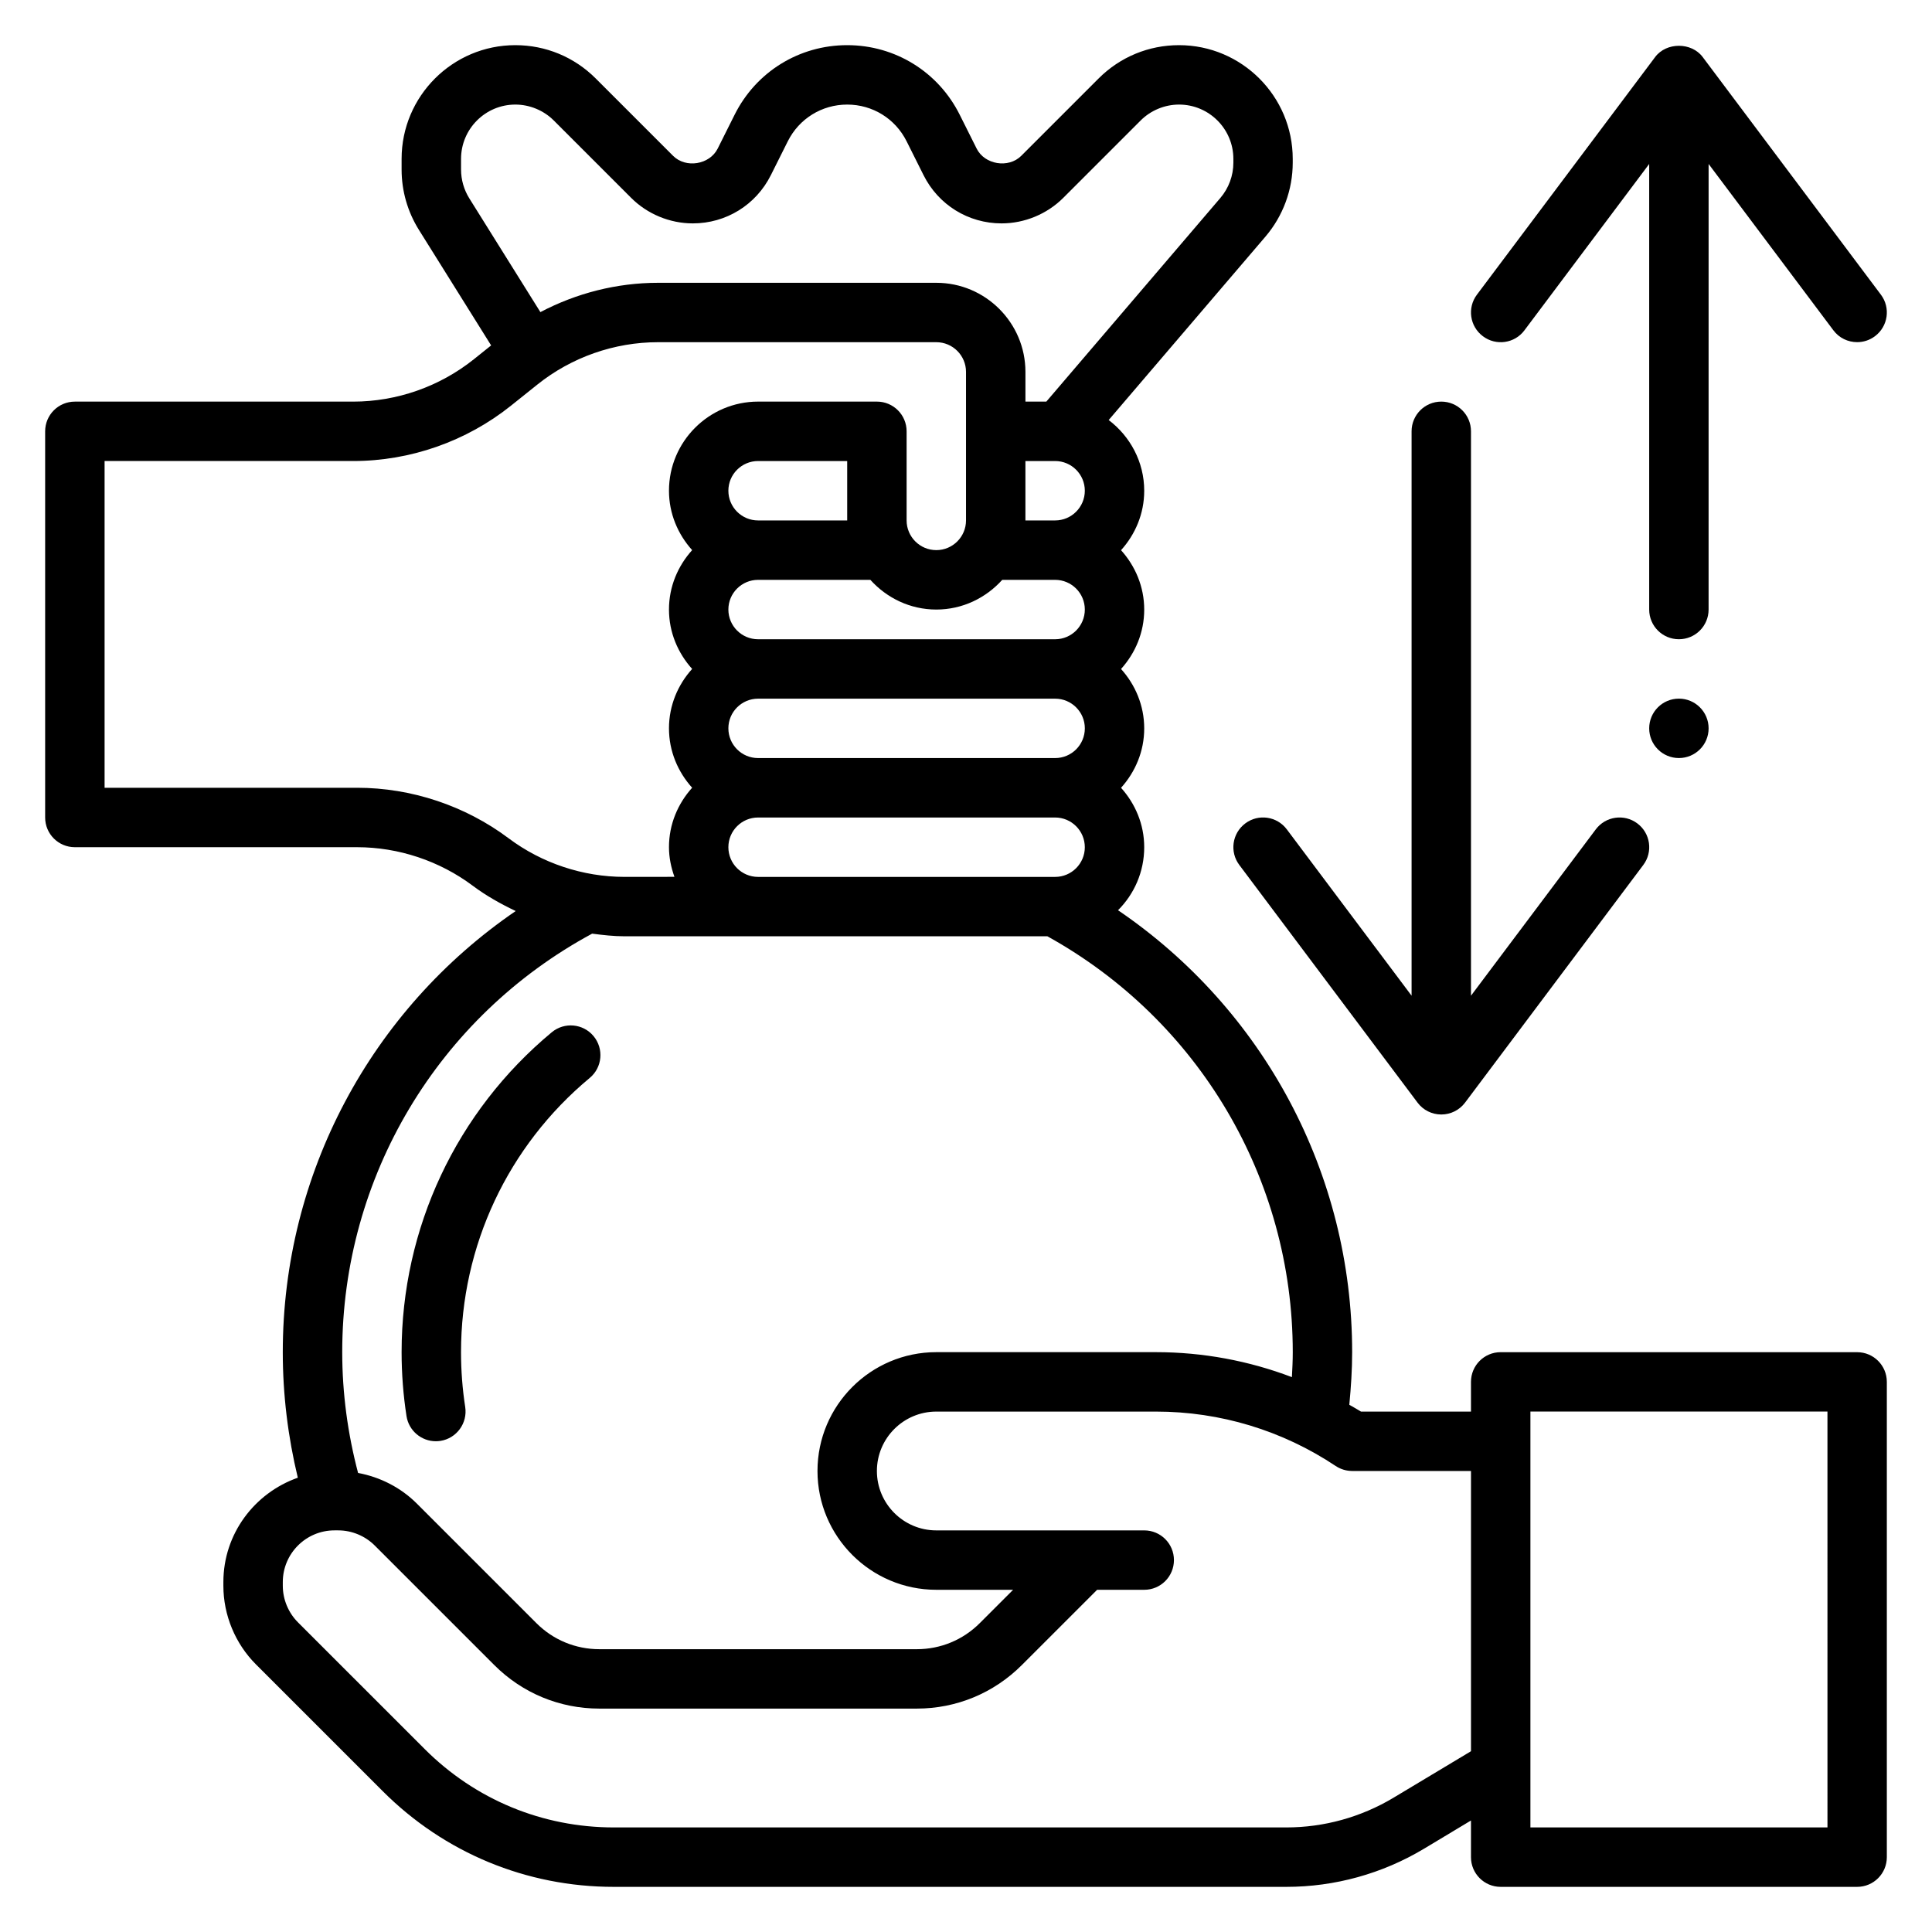
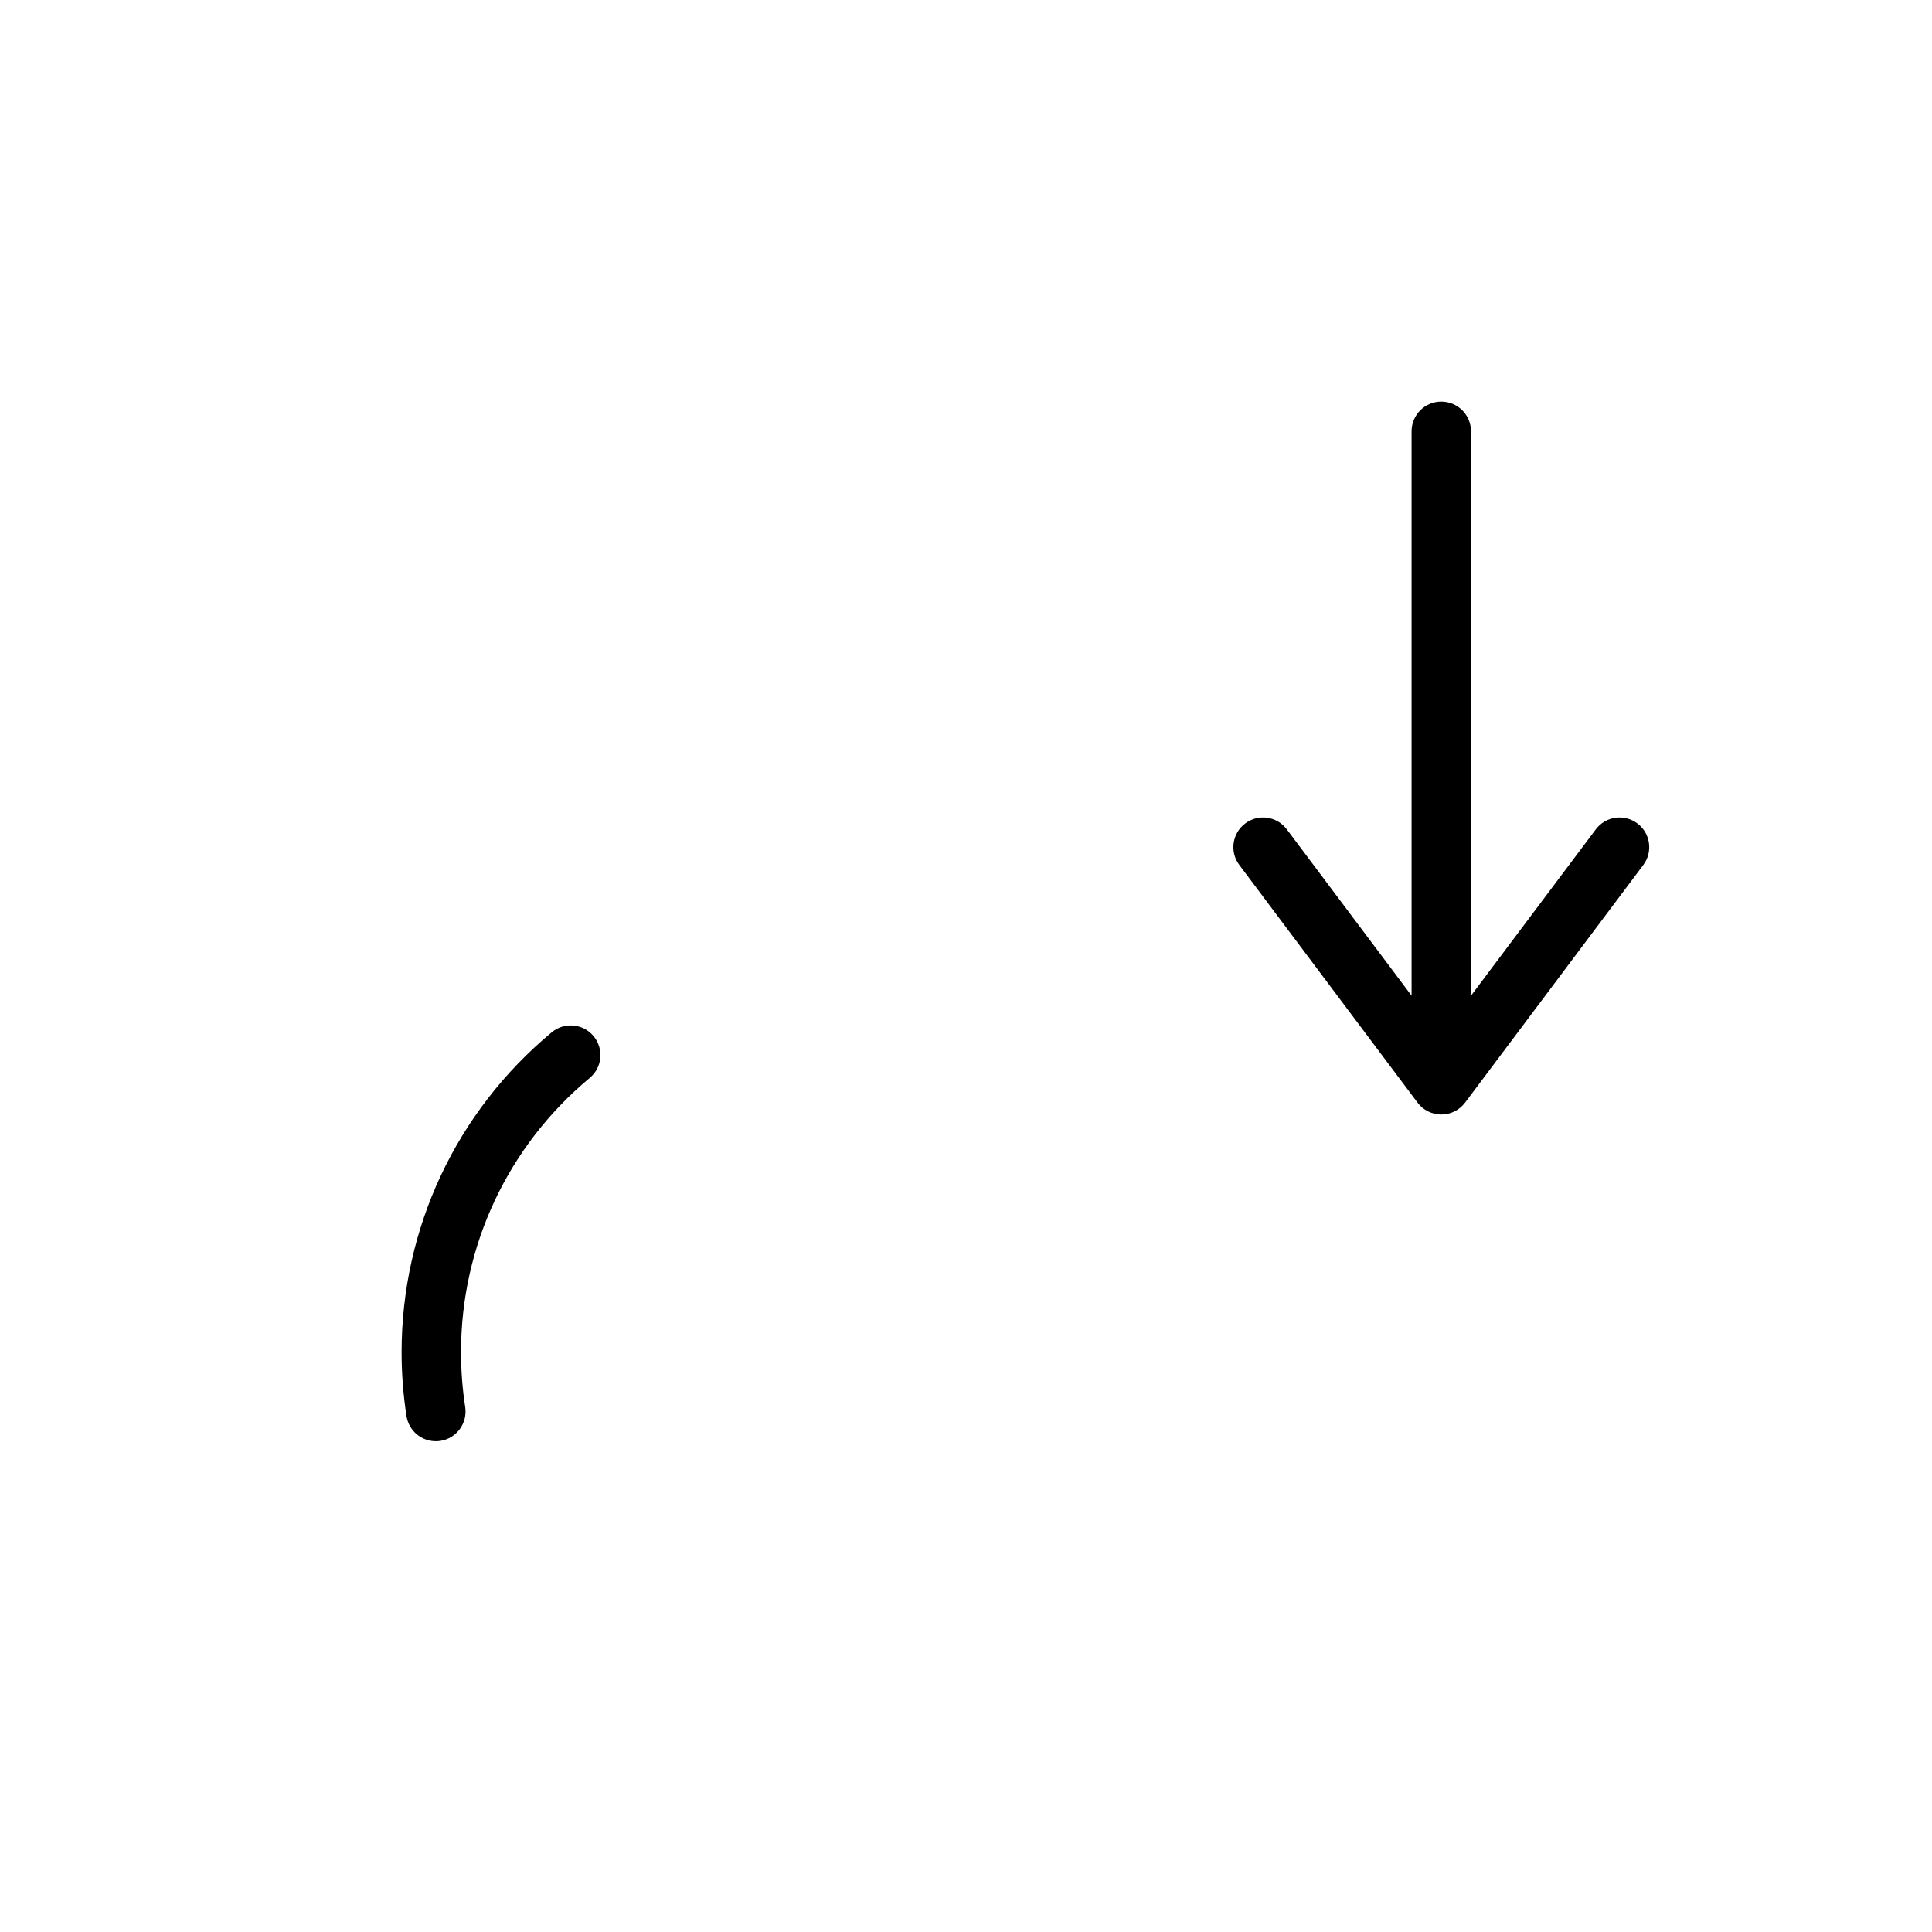
<svg xmlns="http://www.w3.org/2000/svg" fill="#000000" width="800px" height="800px" version="1.1" viewBox="144 144 512 512">
  <g>
    <path d="m251.73 519.29c0.605 3.879 3.957 6.656 7.769 6.656 0.402 0 0.812-0.031 1.219-0.094 4.289-0.668 7.234-4.699 6.566-8.996-0.734-4.738-1.109-9.629-1.109-14.523 0-28.16 12.43-54.641 34.109-72.668 3.344-2.777 3.793-7.738 1.016-11.082-2.769-3.336-7.723-3.801-11.082-1.016-25.289 21.008-39.789 51.914-39.789 84.766 0 5.707 0.441 11.406 1.301 16.957z" />
-     <path d="m547.99 231.54 33.062-44.086v118.08c0 4.352 3.519 7.871 7.871 7.871 4.352 0 7.871-3.519 7.871-7.871l0.004-118.08 33.062 44.074c1.543 2.07 3.906 3.148 6.305 3.148 1.645 0 3.297-0.512 4.715-1.574 3.481-2.606 4.188-7.543 1.574-11.012l-47.23-62.977c-2.969-3.969-9.629-3.969-12.594 0l-47.23 62.977c-2.613 3.473-1.906 8.406 1.574 11.012 3.473 2.625 8.418 1.922 11.016-1.562z" />
    <path d="m485.02 363.79c-2.613-3.481-7.543-4.188-11.012-1.574-3.481 2.606-4.188 7.543-1.574 11.012l47.23 62.977c1.48 1.984 3.816 3.148 6.297 3.148s4.809-1.164 6.297-3.148l47.23-62.977c2.613-3.473 1.906-8.406-1.574-11.012-3.465-2.606-8.406-1.906-11.012 1.574l-33.074 44.082v-149.57c0-4.352-3.519-7.871-7.871-7.871s-7.871 3.519-7.871 7.871v149.57z" />
-     <path d="m636.16 502.34h-94.465c-4.352 0-7.871 3.519-7.871 7.871v7.871h-29.156c-1.008-0.637-2.055-1.203-3.086-1.801 0.445-4.637 0.754-9.289 0.754-13.941 0-47.305-23.465-90.883-62.047-117.12 4.289-4.273 6.941-10.188 6.941-16.703 0-6.07-2.371-11.555-6.141-15.742 3.777-4.188 6.141-9.676 6.141-15.742 0-6.07-2.371-11.555-6.141-15.742 3.777-4.188 6.141-9.676 6.141-15.742 0-6.07-2.371-11.555-6.141-15.742 3.777-4.188 6.141-9.676 6.141-15.742 0-7.668-3.731-14.43-9.414-18.75l41.539-48.602c4.668-5.469 7.234-12.43 7.234-19.598v-1.008c0-16.613-13.523-30.137-30.133-30.137-8.047 0-15.617 3.133-21.309 8.824l-20.508 20.508c-3.379 3.371-9.691 2.34-11.816-1.922l-4.488-8.973c-5.684-11.375-17.113-18.438-29.824-18.438-12.715 0-24.145 7.062-29.828 18.438l-4.488 8.973c-2.133 4.266-8.445 5.297-11.816 1.922l-20.5-20.5c-5.695-5.699-13.262-8.832-21.316-8.832-16.609 0-30.133 13.523-30.133 30.137v2.832c0 5.652 1.582 11.172 4.582 15.973l19.145 30.629-4.59 3.676c-9.051 7.234-20.402 11.219-31.977 11.219h-73.754c-4.352 0-7.871 3.519-7.871 7.871v102.34c0 4.352 3.519 7.871 7.871 7.871h74.785c10.996 0 21.898 3.637 30.691 10.234 3.535 2.644 7.383 4.793 11.352 6.684-38.383 26.262-61.723 69.738-61.723 116.91 0 11.281 1.371 22.418 3.984 33.266-11.453 4.039-19.727 14.848-19.727 27.664v0.984c0 7.746 3.141 15.336 8.629 20.82l33.605 33.605c16.34 16.344 38.09 25.355 61.227 25.355h178.24c12.832 0 25.434-3.488 36.457-10.094l12.469-7.492v9.715c0 4.352 3.519 7.871 7.871 7.871h94.465c4.352 0 7.871-3.519 7.871-7.871v-125.95c0-4.352-3.519-7.871-7.871-7.871zm-275.52-125.95h-15.742c-4.344 0-7.871-3.527-7.871-7.871s3.527-7.871 7.871-7.871h78.719c4.344 0 7.871 3.527 7.871 7.871s-3.527 7.871-7.871 7.871zm-23.613-102.34c0-4.344 3.527-7.871 7.871-7.871h23.617v15.742h-23.617c-4.344 0-7.871-3.527-7.871-7.871zm86.59-7.871c4.344 0 7.871 3.527 7.871 7.871s-3.527 7.871-7.871 7.871h-7.871v-15.742zm-14.012 31.488h14.012c4.344 0 7.871 3.527 7.871 7.871s-3.527 7.871-7.871 7.871h-78.719c-4.344 0-7.871-3.527-7.871-7.871s3.527-7.871 7.871-7.871h29.758c4.32 4.793 10.523 7.871 17.477 7.871 6.949 0 13.145-3.078 17.473-7.871zm21.887 39.359c0 4.344-3.527 7.871-7.871 7.871h-78.723c-4.344 0-7.871-3.527-7.871-7.871s3.527-7.871 7.871-7.871h78.719c4.348-0.004 7.875 3.523 7.875 7.871zm-165.31-148.09v-2.832c0-7.938 6.453-14.391 14.387-14.391 3.785 0 7.504 1.535 10.18 4.211l20.5 20.5c4.305 4.312 10.266 6.777 16.355 6.777 8.809 0 16.734-4.894 20.68-12.785l4.488-8.973c3-6 9.031-9.73 15.746-9.73 6.715 0 12.746 3.731 15.742 9.73l4.488 8.973c3.941 7.887 11.871 12.785 20.68 12.785 6.086 0 12.043-2.465 16.352-6.769l20.5-20.5c2.68-2.684 6.391-4.219 10.184-4.219 7.934 0 14.391 6.453 14.391 14.391v1.008c0 3.434-1.227 6.746-3.449 9.352l-46.121 53.969h-5.535v-7.871c0-13.02-10.598-23.617-23.617-23.617h-73.754c-10.887 0-21.602 2.731-31.172 7.769l-18.828-30.133c-1.441-2.309-2.195-4.945-2.195-7.644zm-27.555 163.83h-66.91v-86.59h65.883c15.129 0 29.977-5.203 41.809-14.664l7.008-5.606c9.039-7.238 20.391-11.219 31.965-11.219h73.75c4.344 0 7.871 3.527 7.871 7.871v39.359c0 4.344-3.527 7.871-7.871 7.871s-7.871-3.527-7.871-7.871v-23.617c0-4.352-3.519-7.871-7.871-7.871h-31.488c-13.02 0-23.617 10.598-23.617 23.617 0 6.07 2.371 11.555 6.141 15.742-3.777 4.188-6.141 9.676-6.141 15.742 0 6.07 2.371 11.555 6.141 15.742-3.777 4.188-6.141 9.676-6.141 15.742 0 6.07 2.371 11.555 6.141 15.742-3.777 4.188-6.141 9.676-6.141 15.742 0 2.769 0.566 5.398 1.449 7.871l-13.258 0.012c-10.996 0-21.898-3.637-30.691-10.234-11.508-8.629-25.773-13.383-40.156-13.383zm62.301 38.66c2.832 0.371 5.684 0.699 8.547 0.699h112.09c40.148 22.23 65.031 64.262 65.031 110.21 0 2.203-0.109 4.418-0.227 6.621-11.438-4.348-23.609-6.621-36.023-6.621h-58.215c-17.367 0-31.488 14.121-31.488 31.488 0 17.367 14.121 31.488 31.488 31.488h20.355l-8.824 8.824c-4.461 4.461-10.387 6.918-16.703 6.918h-84.117c-6.312 0-12.25-2.457-16.703-6.918l-31.684-31.684c-4.227-4.227-9.723-7.023-15.562-8.102-2.738-10.398-4.199-21.129-4.199-32.016 0-46.414 25.371-88.852 66.234-110.91zm212.33 229.01c-8.574 5.133-18.383 7.852-28.363 7.852h-178.23c-18.926 0-36.715-7.375-50.098-20.75l-33.605-33.602c-2.551-2.559-4.016-6.082-4.016-9.688v-0.984c0-7.559 6.141-13.699 13.699-13.699h0.984c3.606 0 7.133 1.465 9.684 4.016l31.684 31.684c7.43 7.43 17.32 11.531 27.836 11.531h84.121c10.516 0 20.402-4.102 27.836-11.531l19.961-19.953h12.484c4.352 0 7.871-3.519 7.871-7.871 0-4.352-3.519-7.871-7.871-7.871h-55.105c-8.684 0-15.742-7.062-15.742-15.742 0-8.684 7.062-15.742 15.742-15.742h58.215c17.004 0 33.48 4.992 47.633 14.422 1.285 0.852 2.812 1.316 4.363 1.316h31.488v74.266zm115.04 7.852h-78.723v-110.21h78.719z" />
-     <path d="m596.8 337.02c0 4.348-3.527 7.871-7.875 7.871-4.348 0-7.871-3.523-7.871-7.871 0-4.348 3.523-7.875 7.871-7.875 4.348 0 7.875 3.527 7.875 7.875" />
  </g>
</svg>